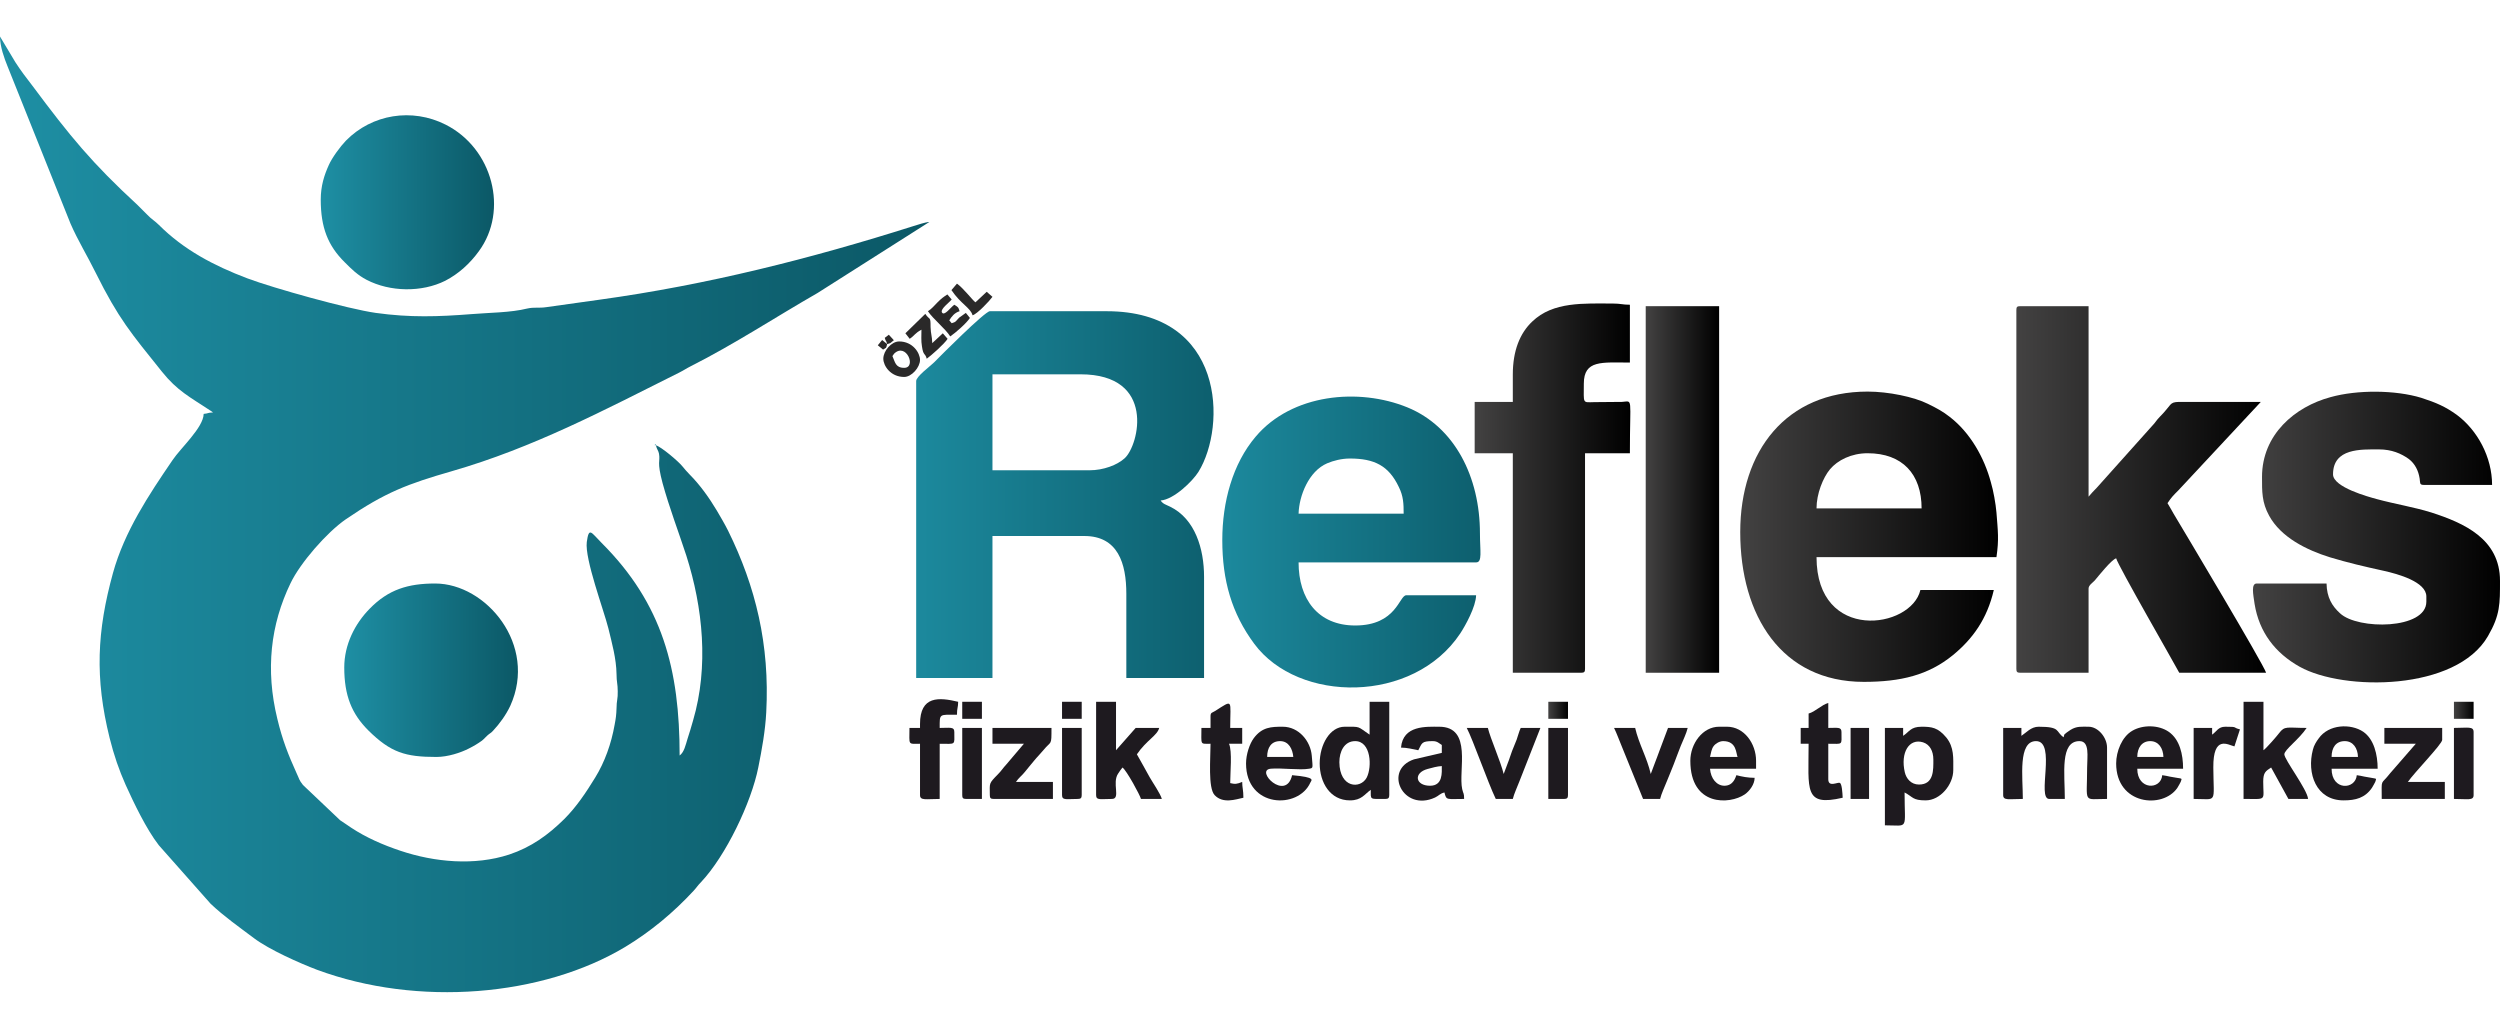
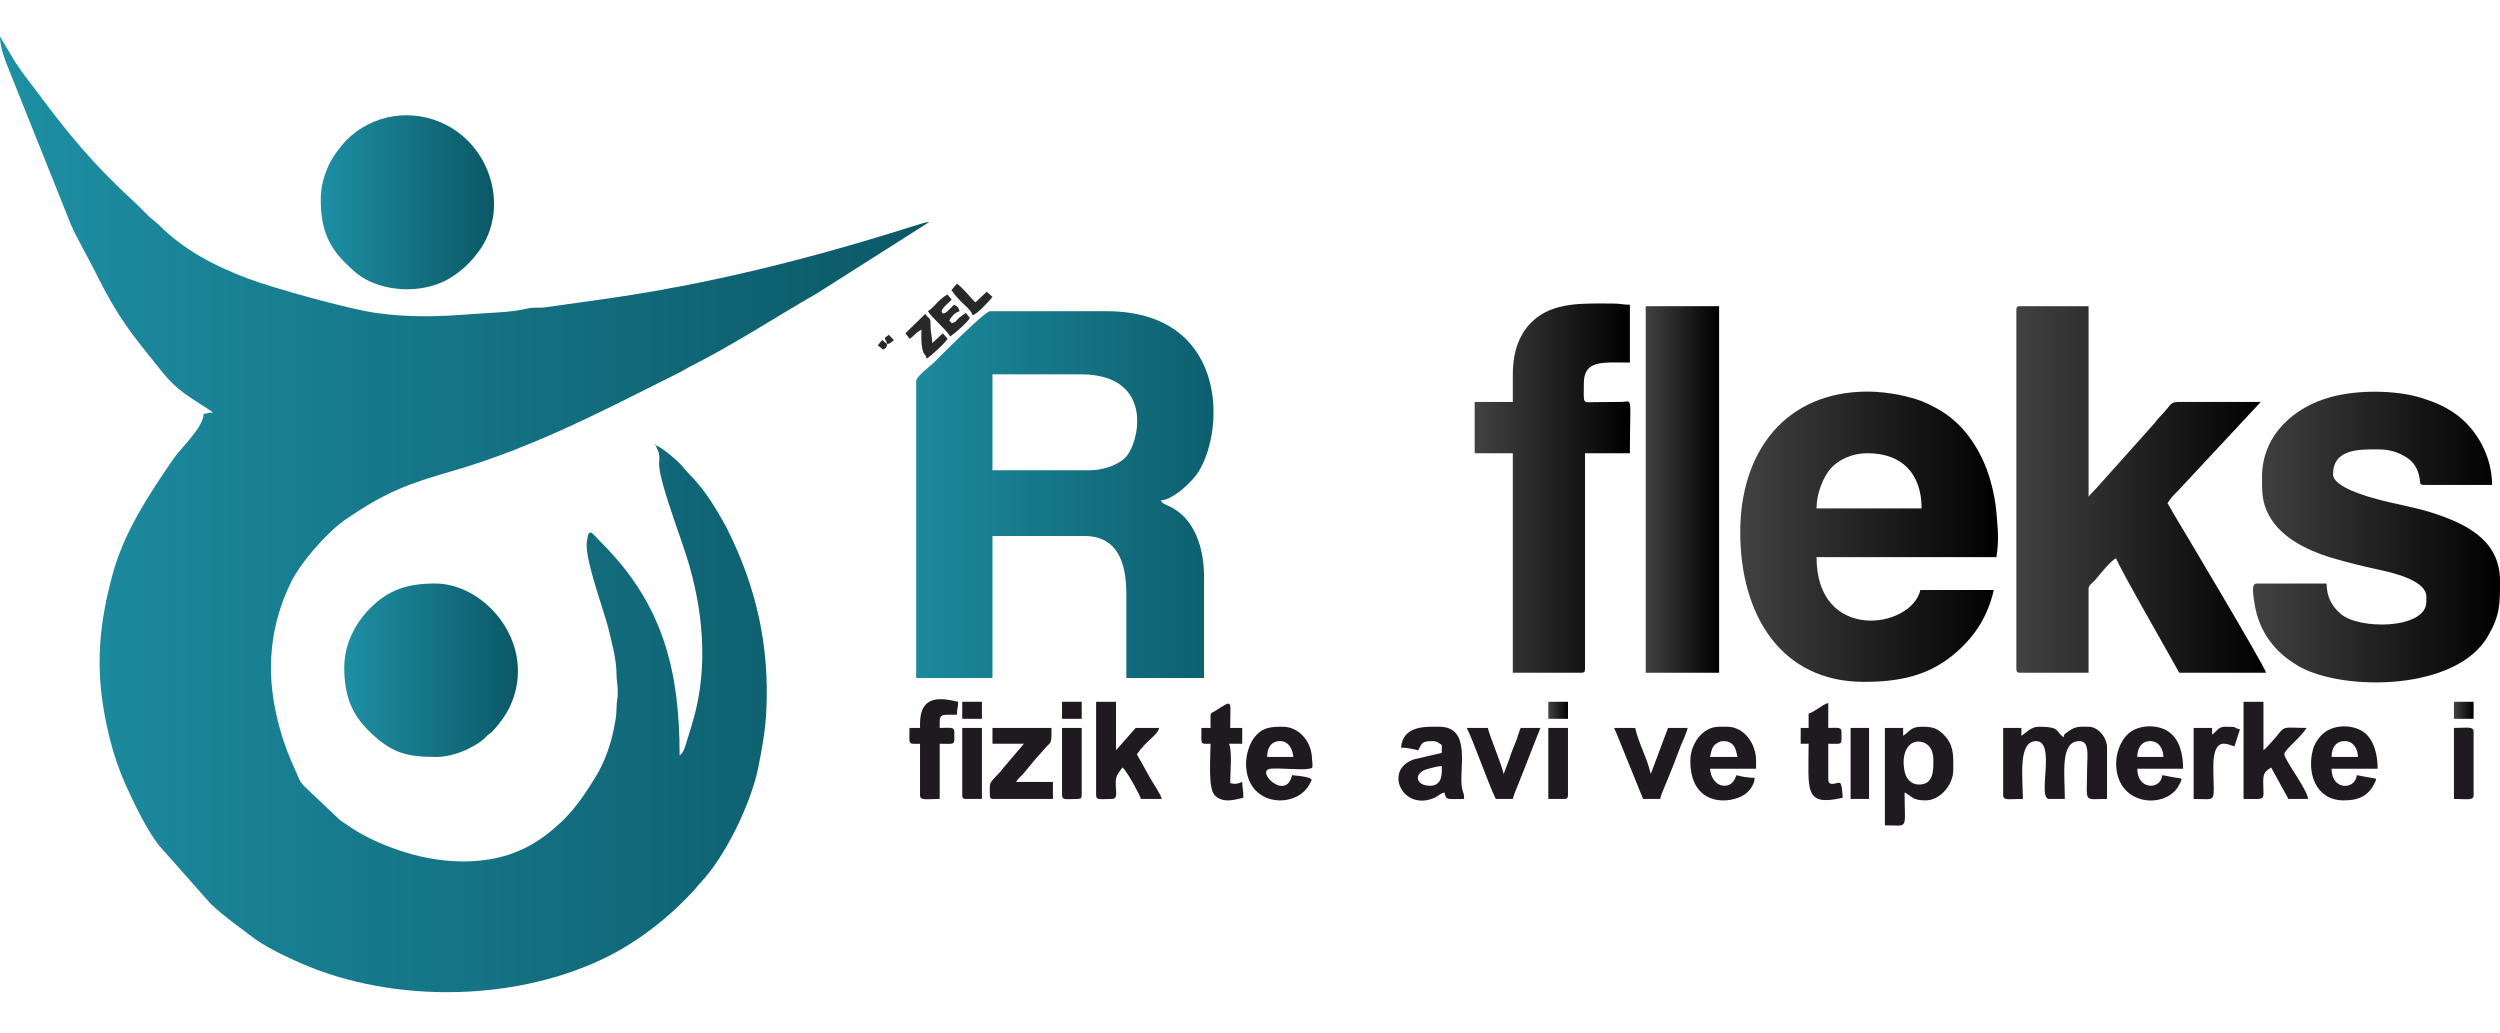
<svg xmlns="http://www.w3.org/2000/svg" xmlns:xlink="http://www.w3.org/1999/xlink" xml:space="preserve" width="104.208mm" height="43.055mm" version="1.0" style="shape-rendering:geometricPrecision; text-rendering:geometricPrecision; image-rendering:optimizeQuality; fill-rule:evenodd; clip-rule:evenodd" viewBox="0 0 10421 4305">
  <defs>
    <style type="text/css">  .fil0 {fill:none} .fil6 {fill:#1E1A1F} .fil15 {fill:#1F8FA5} .fil7 {fill:#2A2929} .fil8 {fill:url(#id0)} .fil2 {fill:url(#id1)} .fil9 {fill:url(#id2)} .fil14 {fill:url(#id3)} .fil13 {fill:url(#id4)} .fil3 {fill:url(#id5)} .fil1 {fill:url(#id6)} .fil11 {fill:url(#id7)} .fil5 {fill:url(#id8)} .fil4 {fill:url(#id9)} .fil12 {fill:url(#id10)} .fil10 {fill:url(#id11)}  </style>
    <linearGradient id="id0" gradientUnits="userSpaceOnUse" x1="8404.57" y1="2039.83" x2="9445.54" y2="2039.83">
      <stop offset="0" style="stop-opacity:1; stop-color:#434242" />
      <stop offset="1" style="stop-opacity:1; stop-color:black" />
    </linearGradient>
    <linearGradient id="id1" gradientUnits="userSpaceOnUse" x1="5095.33" y1="2259.08" x2="6171.36" y2="2259.08">
      <stop offset="0" style="stop-opacity:1; stop-color:#1C899D" />
      <stop offset="1" style="stop-opacity:1; stop-color:#0D5F6E" />
    </linearGradient>
    <linearGradient id="id2" gradientUnits="userSpaceOnUse" xlink:href="#id0" x1="7254.01" y1="2237.06" x2="8328.76" y2="2237.06"> </linearGradient>
    <linearGradient id="id3" gradientUnits="userSpaceOnUse" xlink:href="#id0" x1="6454.09" y1="2960.27" x2="6536.27" y2="2960.27"> </linearGradient>
    <linearGradient id="id4" gradientUnits="userSpaceOnUse" xlink:href="#id0" x1="10229" y1="2960.27" x2="10311.2" y2="2960.27"> </linearGradient>
    <linearGradient id="id5" gradientUnits="userSpaceOnUse" x1="-0.01" y1="2143.89" x2="3873.54" y2="2143.89">
      <stop offset="0" style="stop-opacity:1; stop-color:#1E8FA4" />
      <stop offset="1" style="stop-opacity:1; stop-color:#0B5866" />
    </linearGradient>
    <linearGradient id="id6" gradientUnits="userSpaceOnUse" xlink:href="#id1" x1="3818.75" y1="2061.74" x2="5058.64" y2="2061.74"> </linearGradient>
    <linearGradient id="id7" gradientUnits="userSpaceOnUse" xlink:href="#id0" x1="6147.28" y1="2034.24" x2="6795.82" y2="2034.24"> </linearGradient>
    <linearGradient id="id8" gradientUnits="userSpaceOnUse" xlink:href="#id5" x1="1336.83" y1="842.83" x2="2059.54" y2="842.83"> </linearGradient>
    <linearGradient id="id9" gradientUnits="userSpaceOnUse" xlink:href="#id5" x1="1435.46" y1="2793.17" x2="2158.83" y2="2793.17"> </linearGradient>
    <linearGradient id="id10" gradientUnits="userSpaceOnUse" xlink:href="#id0" x1="6859.53" y1="2039.83" x2="7166.34" y2="2039.83"> </linearGradient>
    <linearGradient id="id11" gradientUnits="userSpaceOnUse" xlink:href="#id0" x1="9391.17" y1="2238.22" x2="10420.8" y2="2238.22"> </linearGradient>
  </defs>
  <g id="Katman_x0020_1">
    <rect class="fil0" width="10421" height="4306" />
    <g id="_2046782473808">
      <path class="fil1" d="M4542 1960l-405 0 0 -400 367 0c316,0 244,296 184,350 -31,28 -88,50 -146,50zm-723 -372l0 1238 318 0 0 -592 383 0c140,0 175,114 175,241l0 351 324 0 0 -422c0,-116 -37,-241 -141,-292 -18,-9 -30,-11 -40,-26 55,-4 134,-81 158,-120 117,-190 111,-669 -383,-669l-487 0c-20,0 -210,190 -232,213 -15,15 -75,59 -75,78z" />
-       <path class="fil2" d="M5627 1911c102,0 162,30 204,119 19,38 20,70 20,111l-438 0c2,-74 42,-177 119,-210 26,-11 60,-20 95,-20zm-532 340c0,168 39,305 133,432 184,249 664,251 859,-43 21,-32 65,-111 66,-159l-291 0c-30,0 -40,126 -213,126 -156,0 -236,-111 -236,-263l740 0c27,0 16,-47 16,-121 0,-235 -105,-444 -302,-525 -203,-83 -482,-57 -633,122 -96,113 -139,272 -139,431z" />
    </g>
    <g id="_2046782472848">
      <path class="fil3" d="M2734 1856c4,17 11,23 13,35 6,34 -10,30 15,123 28,102 66,201 99,302 69,217 94,462 28,687 -8,28 -15,52 -23,76 -8,26 -14,56 -33,70 0,-358 -71,-632 -325,-886 -44,-44 -53,-69 -62,-4 -9,71 71,284 90,360 15,62 33,126 34,191 0,33 5,40 5,71 1,32 -5,39 -5,71 -1,29 -3,43 -8,69 -14,79 -41,155 -81,220 -38,62 -78,122 -129,173 -67,66 -137,117 -230,148 -144,47 -310,32 -453,-16 -72,-24 -143,-55 -205,-96 -17,-12 -30,-20 -46,-31l-155 -147c-18,-23 -14,-23 -27,-50 -34,-75 -59,-138 -80,-226 -50,-205 -28,-393 55,-565 40,-84 151,-212 231,-267 164,-112 257,-147 441,-200 340,-98 634,-254 948,-411 20,-10 29,-17 49,-27 182,-92 352,-204 528,-305l466 -296c-18,1 -49,12 -66,17 -429,136 -860,245 -1309,307l-221 31c-32,5 -50,-1 -81,6 -68,17 -158,17 -230,23 -141,11 -258,15 -401,-5 -114,-16 -426,-103 -535,-144 -140,-53 -265,-119 -369,-223 -17,-17 -30,-23 -47,-41 -15,-14 -26,-27 -41,-41 -191,-176 -281,-286 -439,-498 -27,-35 -47,-61 -71,-98l-64 -107c0,42 18,91 31,123l263 657c31,71 70,134 104,203 97,195 148,253 277,414 64,80 117,106 200,161 10,7 4,2 13,9 -25,1 -17,4 -39,6 -1,57 -96,142 -130,193 -99,145 -200,297 -248,470 -67,243 -76,438 -14,688 18,72 39,133 67,196 34,75 86,184 138,251l216 244c56,53 119,97 180,143 65,49 192,105 263,132 421,156 940,112 1285,-95 106,-64 202,-144 286,-235 12,-13 16,-21 30,-35 103,-109 210,-332 239,-479 15,-75 29,-152 33,-229 15,-282 -44,-524 -159,-757 -14,-28 -30,-55 -47,-84 -31,-52 -70,-107 -113,-150 -15,-15 -18,-20 -31,-35 -17,-21 -88,-81 -110,-87z" />
      <path class="fil4" d="M1435 2782c0,117 31,193 100,262 94,93 155,111 284,111 48,0 102,-18 135,-35 20,-10 37,-20 55,-33 11,-9 13,-13 22,-21 12,-11 14,-9 24,-20 28,-30 54,-66 72,-104 115,-254 -101,-510 -313,-510 -113,0 -195,25 -273,105 -62,63 -106,150 -106,245z" />
      <path class="fil5" d="M1337 832c0,116 30,192 100,261 30,30 53,53 91,73 98,51 230,53 328,4 56,-29 103,-72 140,-123 125,-170 58,-429 -139,-528 -139,-70 -306,-44 -415,67 -24,25 -58,71 -72,103 -18,40 -33,85 -33,143z" />
    </g>
    <path class="fil6" d="M8426 3067l0 -33 -76 0 0 280c0,24 25,16 82,16 0,-91 -21,-241 55,-241 86,0 2,241 55,241l65 0c0,-105 -21,-241 61,-241 44,0 32,65 32,110 0,153 -20,131 83,131l0 -214c0,-42 -37,-87 -77,-87 -29,0 -49,-3 -75,13 -2,1 -14,10 -16,11 -13,12 -8,2 -13,20 -35,-24 -10,-44 -104,-44 -32,0 -52,25 -72,38z" />
-     <path class="fil6" d="M5649 3089c66,0 71,107 48,152 -26,49 -113,44 -114,-64 0,-44 20,-88 66,-88zm60 -27c-53,-36 -36,-33 -104,-33 -61,0 -104,74 -104,153 0,79 43,154 126,154 49,0 61,-26 87,-44 0,43 -6,38 61,38 12,0 16,-4 16,-16l0 -389 -82 0 0 137z" />
    <path class="fil6" d="M8059 3166c0,42 3,104 -60,104 -33,0 -53,-25 -59,-51 -19,-82 18,-143 76,-125 28,9 43,36 43,72zm-126 -99l0 -33 -76 0 0 406c102,0 82,23 82,-137 36,19 33,33 88,33 61,0 115,-66 115,-126 0,-51 4,-95 -29,-136 -35,-42 -61,-45 -103,-45 -46,0 -51,21 -77,38z" />
    <path class="fil6" d="M4569 3314c0,23 19,16 66,16 38,0 -1,-67 26,-106 6,-10 12,-17 18,-25 17,12 73,115 77,131l87 0c-6,-22 -38,-68 -51,-91 -18,-34 -35,-62 -53,-95 40,-59 85,-78 93,-110l-98 0 -82 93 0 -202 -83 0 0 389z" />
    <path class="fil6" d="M9352 3330c100,0 82,10 82,-72 0,-38 10,-44 33,-59 24,45 48,86 72,131l82 0c-3,-39 -99,-164 -99,-186 0,-19 62,-63 93,-110 -82,0 -91,-10 -115,22 -8,11 -55,65 -65,71l0 -202 -83 0 0 405z" />
    <path class="fil6" d="M5961 3275c-62,0 -70,-54 -10,-70 19,-5 39,-11 59,-12 0,27 5,82 -49,82zm-121 -159c24,0 52,7 72,11 16,-30 13,-38 60,-38 20,0 26,9 38,16l0 33 -116 27c-130,44 -46,221 88,159 15,-7 21,-17 39,-21 8,34 9,27 82,27 0,-26 -3,-19 -8,-41 -17,-77 44,-260 -96,-260 -53,0 -151,-7 -159,87z" />
    <path class="fil6" d="M5336 3089c36,0 52,33 55,66l-109 0c0,-39 17,-66 54,-66zm-142 93c0,186 218,192 268,80 4,-10 27,-22 -76,-31 -26,112 -157,-21 -89,-27 43,-4 122,7 160,0 18,-3 15,-2 11,-54 -5,-61 -54,-121 -121,-121 -48,0 -86,1 -121,48 -17,23 -32,67 -32,105z" />
    <path class="fil6" d="M8963 3089c35,0 54,30 55,66l-109 0c0,-38 19,-66 54,-66zm-142 93c0,173 194,191 255,102 2,-2 14,-25 14,-25 6,-19 11,-11 -45,-22 -15,-3 -16,-4 -32,-6 -5,62 -104,63 -104,-27l191 0c0,-60 -14,-122 -60,-154 -42,-29 -108,-30 -152,-4 -43,25 -67,86 -67,136z" />
    <path class="fil6" d="M9774 3089c35,0 54,30 55,66l-110 0c0,-39 18,-66 55,-66zm-5 247c50,0 89,-10 118,-52 2,-2 14,-25 14,-25 6,-19 10,-11 -45,-22 -15,-3 -17,-4 -32,-6 -5,61 -105,66 -105,-27l192 0c0,-58 -15,-123 -60,-154 -52,-35 -144,-32 -186,28 -9,12 -20,29 -24,47 -26,98 13,211 128,211z" />
    <path class="fil6" d="M7183 3089c57,0 53,52 60,66l-115 0c4,-16 6,-33 15,-45 8,-11 25,-21 40,-21zm-137 82c0,191 164,183 227,140 20,-14 41,-42 41,-69 -28,0 -53,-5 -76,-11 -3,6 -11,44 -50,44 -32,0 -57,-30 -60,-71l192 0 0 -33c0,-72 -50,-142 -121,-142l-33 0c-69,0 -120,71 -120,142z" />
    <path class="fil6" d="M4137 3100l131 0 -73 86c-15,16 -20,26 -35,41 -40,41 -34,35 -34,87 0,12 3,16 16,16l247 0 0 -71 -154 0c11,-17 26,-27 39,-44 12,-16 23,-27 37,-45 13,-16 24,-26 38,-43 34,-42 34,-15 34,-93l-246 0 0 66z" />
-     <path class="fil6" d="M9939 3100l131 0 -107 123c-41,53 -35,17 -35,107l263 0 0 -71 -154 0c26,-38 143,-158 143,-175l0 -50 -241 0 0 66z" />
    <path class="fil6" d="M3835 3018l0 16 -44 0c0,74 -8,66 44,66l0 214c0,24 26,16 82,16l0 -230c69,0 61,8 61,-49 0,-23 -18,-17 -61,-17 0,-61 -3,-55 72,-55 0,-29 5,-30 5,-54 -80,-19 -159,-26 -159,93z" />
    <path class="fil6" d="M6849 3330l71 0c5,-21 19,-51 27,-71 11,-26 19,-47 30,-74 11,-28 18,-49 29,-76 9,-22 24,-53 29,-75l-82 0 -36 96c-7,18 -11,31 -18,48l-18 48c-15,-67 -50,-126 -65,-192l-88 0c11,22 20,48 31,74l90 222z" />
    <path class="fil6" d="M6235 3330l71 0c5,-21 19,-51 27,-72l88 -224 -82 0c-7,15 -11,32 -17,49 -6,14 -12,30 -19,47 -7,18 -10,31 -17,48 -5,13 -4,10 -9,24l-9 24c-13,-53 -55,-147 -66,-192l-88 0c25,47 89,230 121,296z" />
    <path class="fil6" d="M5046 2985l0 49 -38 0c0,73 -7,66 38,66 0,61 -11,184 17,214 35,37 87,18 120,11 0,-32 -5,-42 -5,-66 -21,9 -30,10 -50,5 0,-43 9,-133 -5,-164l55 0 0 -66 -50 0c0,-119 15,-120 -64,-70 -11,7 -18,5 -18,21z" />
    <path class="fil6" d="M7539 2974l0 60 -33 0 0 66 33 0c0,193 -21,263 142,225 -1,-21 -3,-58 -12,-62 -9,-4 -48,20 -48,-15l0 -148c63,0 55,8 55,-49 0,-22 -16,-17 -55,-17l0 -104c-27,7 -55,37 -82,44z" />
    <path class="fil6" d="M9221 3062l0 -28 -77 0 0 296c101,0 83,23 82,-131 -1,-138 62,-94 88,-88l23 -71c-33,-8 -5,-11 -61,-11 -30,0 -36,20 -55,33z" />
    <path class="fil6" d="M10229 3330c57,0 82,8 82,-16l0 -263c0,-25 -25,-17 -82,-17l0 296z" />
    <path class="fil6" d="M6454 3330l66 0c12,0 16,-4 16,-16l0 -280 -82 0 0 296z" />
    <path class="fil6" d="M4011 3314c0,12 3,16 16,16l66 0 0 -296 -82 0 0 280z" />
    <path class="fil6" d="M4427 3314c0,23 19,16 66,16 12,0 16,-4 16,-16l0 -280 -82 0 0 280z" />
    <polygon class="fil6" points="7714,3330 7791,3330 7791,3034 7714,3034 " />
-     <path class="fil7" d="M3720 1484l7 -10c50,-49 95,59 42,59 -37,0 -38,-25 -49,-49zm-38 11c0,29 30,76 87,76 31,0 66,-40 66,-71 0,-29 -30,-77 -87,-77 -32,0 -66,39 -66,72z" />
    <path class="fil7" d="M3868 1297c21,32 72,72 93,105 22,-15 68,-55 82,-77l-17 -21 -28 20c-13,13 -12,18 -31,23l-10 -12c9,-15 22,-32 43,-38 -5,-18 -8,-18 -22,-27 -14,9 -43,51 -52,31 -6,-14 32,-41 41,-53l-18 -21c-18,12 -24,16 -41,33 -14,14 -24,27 -40,37z" />
    <path class="fil7" d="M3774 1389l18 23c21,-14 21,-23 49,-38 0,23 -2,47 2,69 6,42 13,26 20,52 17,-12 73,-61 87,-83l-20 -23 -44 41c-1,-32 -6,-36 -7,-67 0,-48 -3,-26 -22,-55l-83 81z" />
    <path class="fil7" d="M3966 1209c39,58 80,74 88,105 19,-5 71,-60 83,-77l-24 -21 -47 44c-13,-10 -50,-59 -77,-78l-23 27z" />
    <polygon class="fil6" points="4427,2996 4509,2996 4509,2925 4427,2925 " />
    <polygon class="fil6" points="4011,2996 4093,2996 4093,2925 4011,2925 " />
    <g id="_2046782458672">
      <path class="fil8" d="M8405 1292l0 1496c0,12 3,16 16,16l285 0 0 -351c0,-14 17,-24 26,-34 16,-19 70,-87 89,-92 7,29 247,446 263,477l362 0c-8,-31 -349,-602 -385,-662 -10,-17 -16,-29 -26,-45 17,-25 23,-31 45,-53l344 -369 -341 0c-42,1 -29,11 -80,62 -15,15 -18,24 -33,39l-230 257c-13,13 -23,24 -34,37l0 -794 -285 0c-13,0 -16,3 -16,16z" />
      <path class="fil9" d="M7785 1889c145,0 225,87 225,230l-438 0c0,-61 27,-128 56,-163 32,-38 89,-67 157,-67zm-531 329c0,349 173,624 515,624 154,0 269,-28 371,-111 83,-68 143,-151 171,-272l-306 0c-38,163 -433,220 -433,-137l750 0c11,-75 6,-107 0,-186 -3,-36 -13,-92 -23,-125 -28,-105 -87,-208 -171,-273 -29,-23 -57,-38 -92,-55 -58,-29 -165,-51 -251,-51 -339,0 -531,246 -531,586z" />
      <path class="fil10" d="M9429 1988c0,61 -1,106 30,162 49,89 154,142 254,173 73,22 141,38 223,56 59,13 178,46 178,107l0 22c0,116 -286,118 -360,48 -33,-30 -55,-66 -56,-124l-291 0c-24,0 -15,44 -9,85 19,118 86,205 188,262 183,102 653,102 785,-128 51,-88 50,-135 50,-230 0,-175 -150,-241 -286,-285 -74,-23 -151,-35 -228,-56 -33,-9 -182,-49 -182,-103 0,-110 117,-104 192,-104 52,0 92,17 124,40 26,20 40,49 45,81 3,17 -2,27 17,27l285 0c0,-116 -61,-228 -147,-292 -47,-34 -86,-51 -148,-71 -108,-33 -267,-34 -378,-3 -149,40 -286,156 -286,333z" />
      <path class="fil11" d="M6306 1560l0 115 -159 0 0 214 159 0 0 915 285 0c13,0 16,-4 16,-16l0 -899 187 0c0,-239 14,-217 -33,-214l-115 1c-51,1 -44,8 -44,-77 0,-100 76,-88 192,-88l0 -241c-31,0 -38,-5 -71,-5 -119,0 -249,-9 -336,75 -52,49 -81,123 -81,220z" />
      <polygon class="fil12" points="6860,2804 7166,2804 7166,1276 6860,1276 " />
      <polygon class="fil13" points="10229,2996 10311,2996 10311,2925 10229,2925 " />
      <polygon class="fil14" points="6454,2996 6536,2996 6536,2925 6454,2925 " />
    </g>
    <path class="fil7" d="M3698 1434l-21 -17 -18 22 22 18c15,-10 12,-3 17,-23z" />
    <path class="fil7" d="M3698 1434c20,-5 12,-5 28,-16l-21 -23 -17 13c5,19 5,6 10,26z" />
    <polygon class="fil15" points="2734,1856 2734,1851 2728,1855 " />
  </g>
</svg>